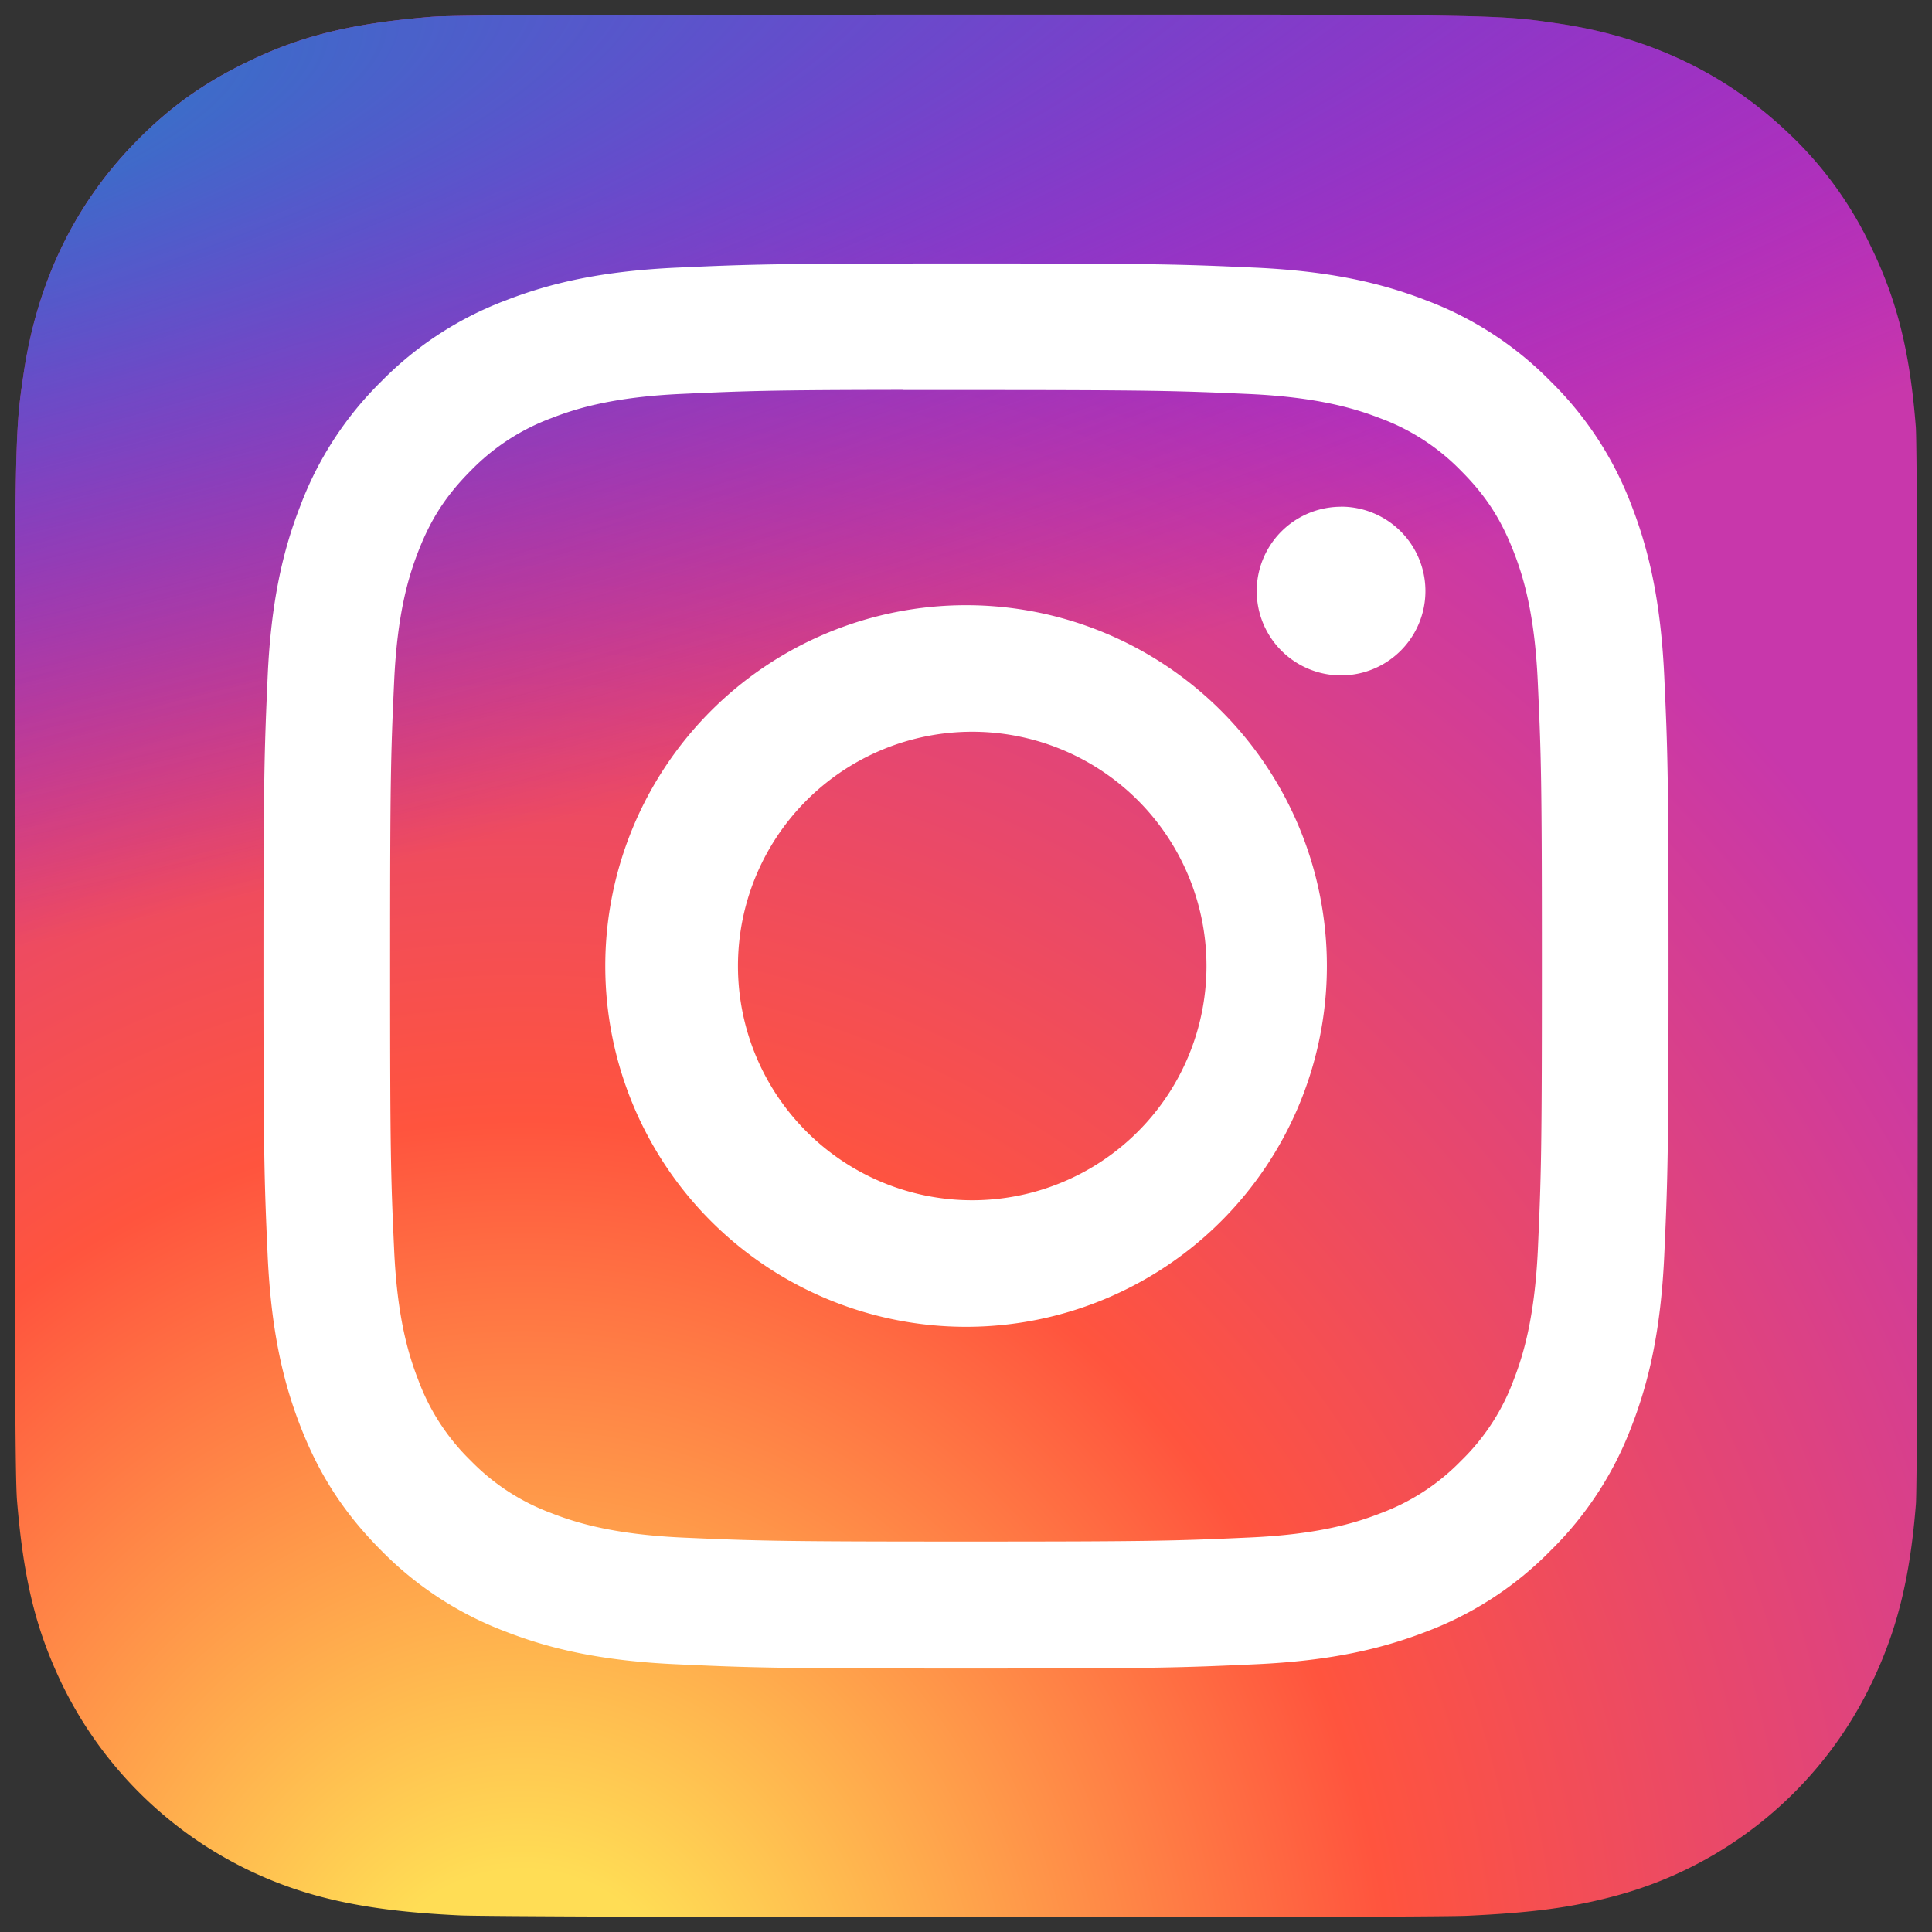
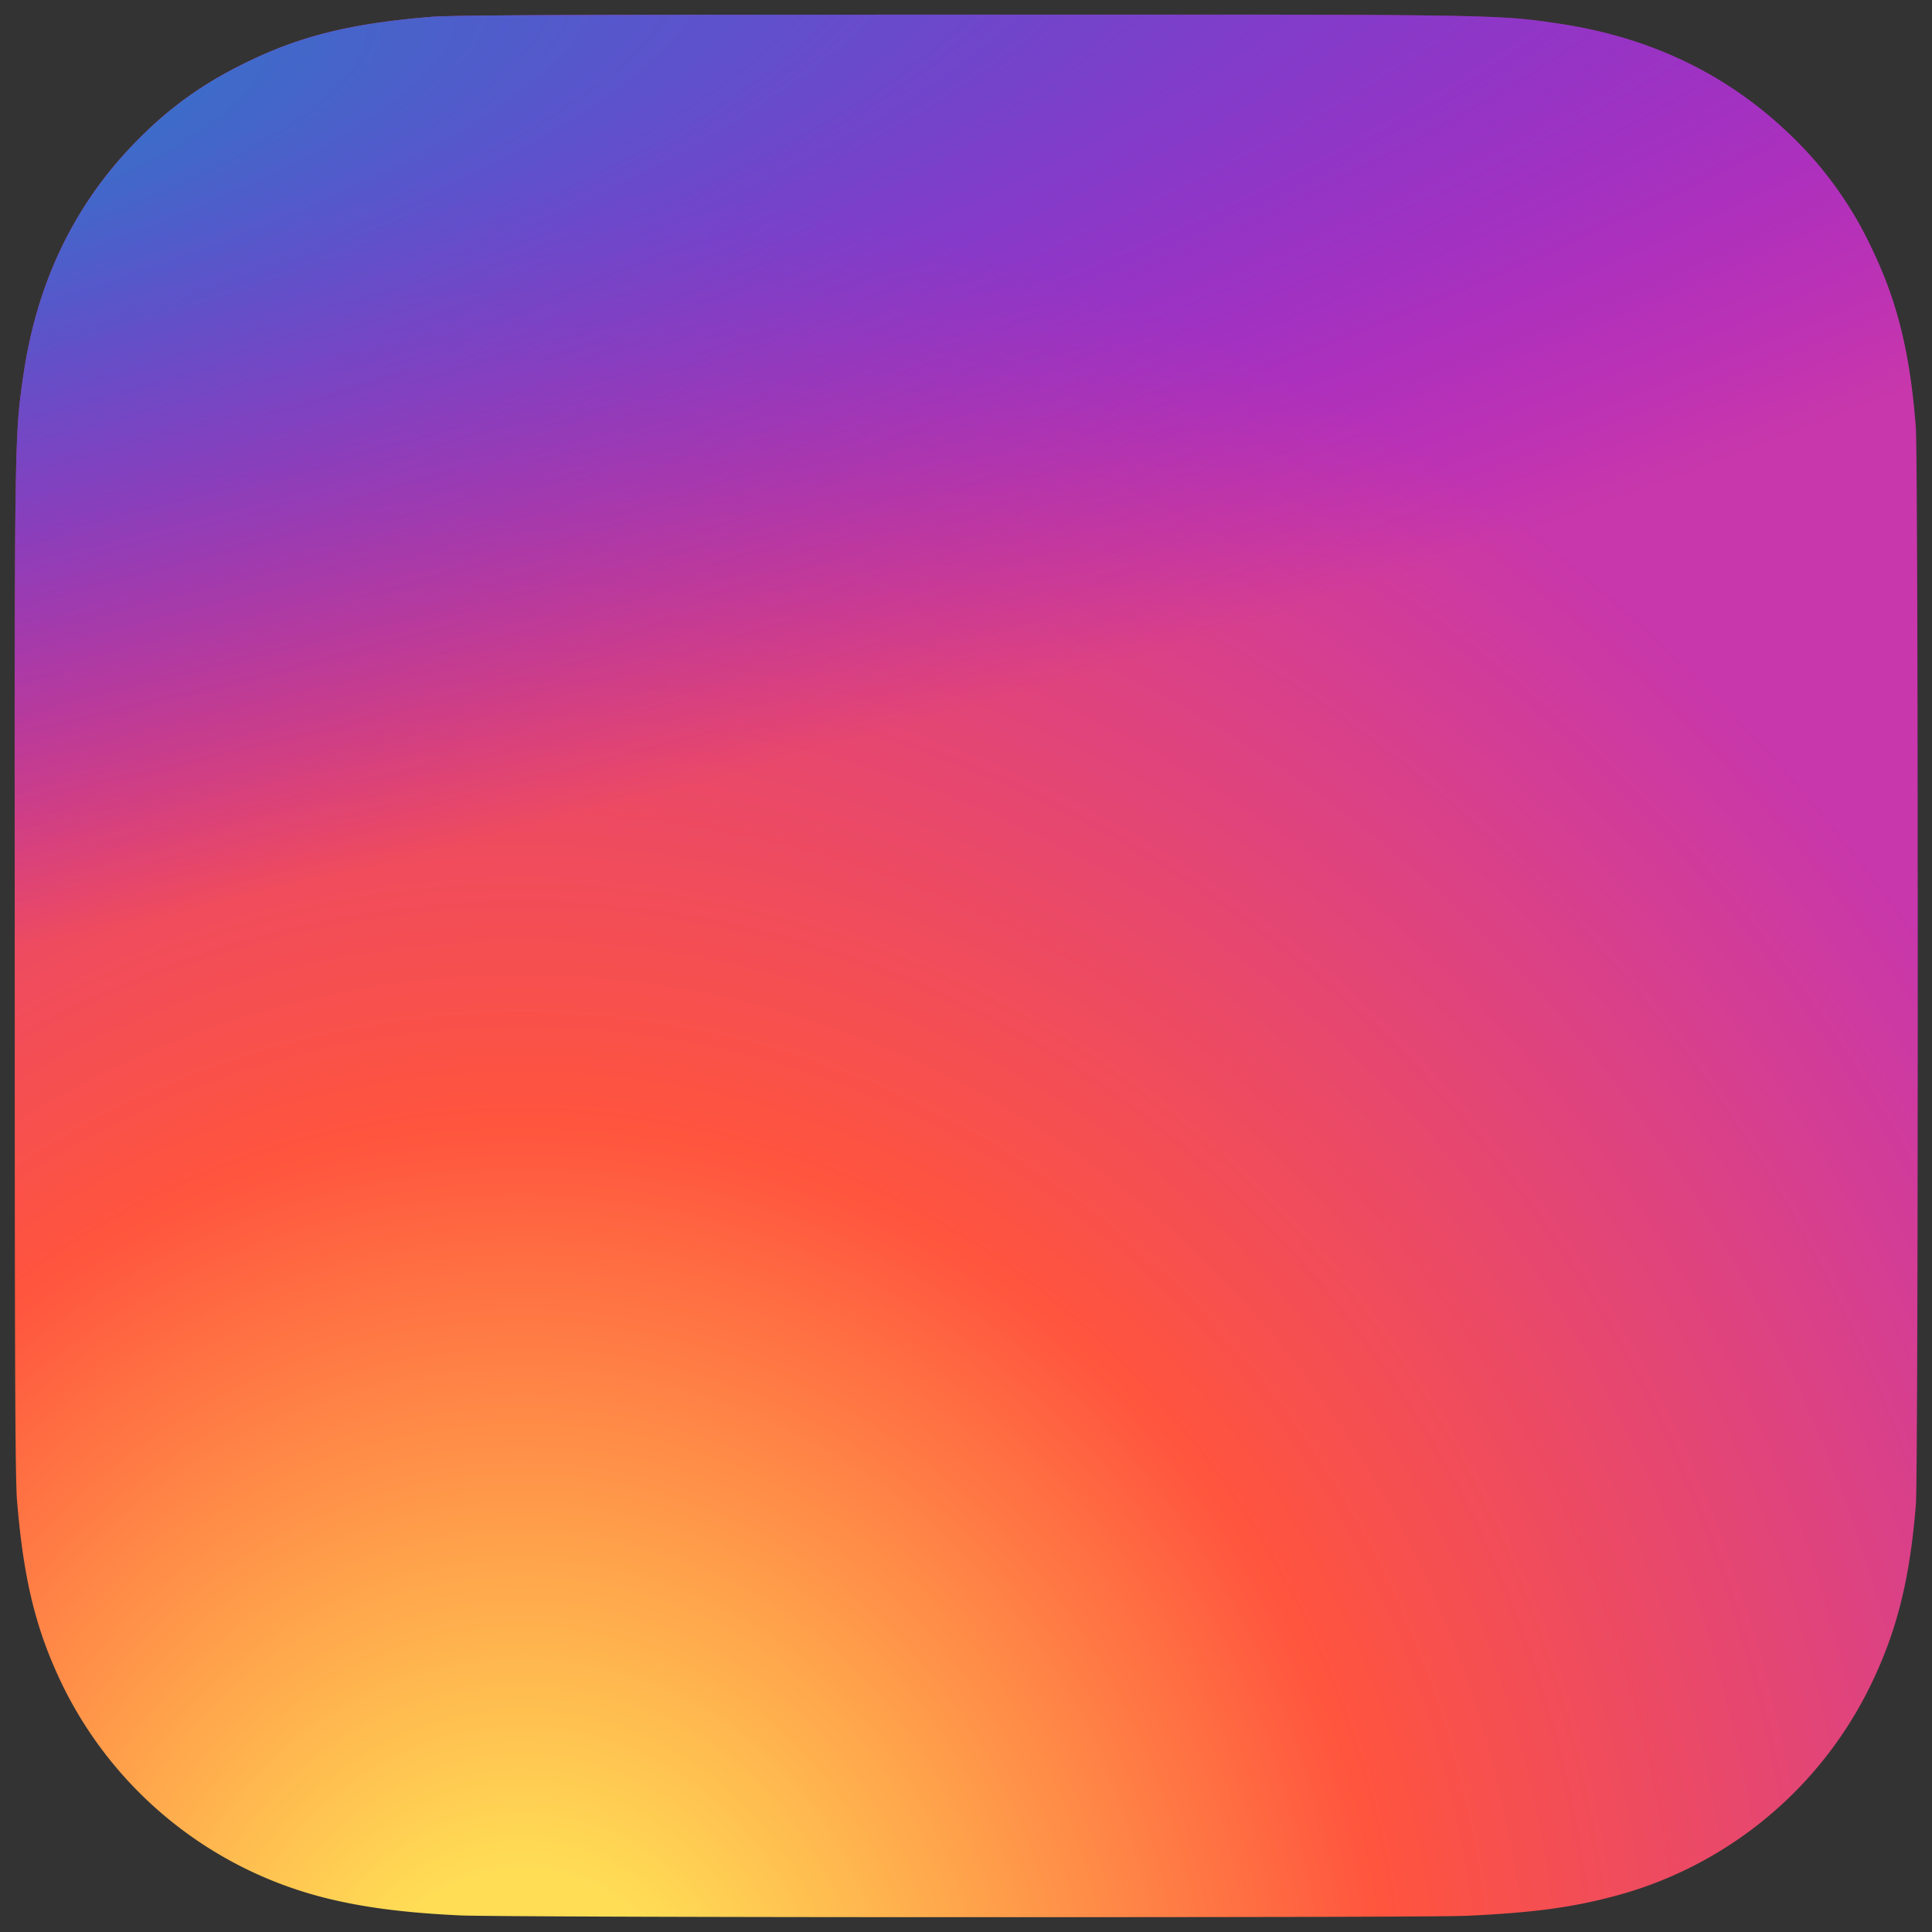
<svg xmlns="http://www.w3.org/2000/svg" width="24" height="24" fill="none">
  <rect width="100%" height="100%" fill="#333333" stroke="none" />
  <path d="M12.006.182c-4.935 0-6.378.005-6.659.028-1.012.084-1.642.244-2.329.586-.53.262-.946.567-1.358.994C.91 2.568.455 3.526.29 4.665c-.08.553-.103.665-.107 3.489-.002.94 0 2.18 0 3.84 0 4.931.005 6.373.029 6.653.082.986.236 1.606.563 2.284a4.98 4.98 0 003.228 2.636c.487.126 1.025.195 1.716.227.293.013 3.276.022 6.262.022 2.985 0 5.97-.003 6.256-.018.8-.038 1.265-.1 1.778-.233a4.949 4.949 0 003.228-2.642c.32-.661.483-1.305.557-2.239.016-.204.023-3.45.023-6.693 0-3.243-.008-6.483-.024-6.687-.074-.949-.237-1.587-.568-2.262a4.686 4.686 0 00-1.012-1.386C21.437.91 20.481.455 19.341.29 18.79.21 18.68.187 15.853.182h-3.847z" fill="url(#paint0_radial)" />
  <path d="M12.006.182c-4.935 0-6.378.005-6.659.028-1.012.084-1.642.244-2.329.586-.53.262-.946.567-1.358.994C.91 2.568.455 3.526.29 4.665c-.08.553-.103.665-.107 3.489-.002.94 0 2.18 0 3.84 0 4.931.005 6.373.029 6.653.082.986.236 1.606.563 2.284a4.98 4.98 0 003.228 2.636c.487.126 1.025.195 1.716.227.293.013 3.276.022 6.262.022 2.985 0 5.97-.003 6.256-.018.8-.038 1.265-.1 1.778-.233a4.949 4.949 0 003.228-2.642c.32-.661.483-1.305.557-2.239.016-.204.023-3.45.023-6.693 0-3.243-.008-6.483-.024-6.687-.074-.949-.237-1.587-.568-2.262a4.686 4.686 0 00-1.012-1.386C21.437.91 20.481.455 19.341.29 18.79.21 18.68.187 15.853.182h-3.847z" fill="url(#paint1_radial)" />
-   <path d="M12 3.273c-2.37 0-2.667.01-3.598.052-.929.043-1.563.19-2.118.406a4.273 4.273 0 00-1.546 1.006 4.284 4.284 0 00-1.007 1.546c-.217.555-.364 1.19-.406 2.118-.041.931-.052 1.229-.052 3.599s.01 2.667.052 3.598c.043.929.19 1.563.406 2.118.223.574.521 1.06 1.006 1.546a4.28 4.28 0 001.546 1.007c.555.216 1.19.363 2.118.405.931.043 1.229.053 3.599.053s2.667-.01 3.598-.053c.929-.042 1.563-.19 2.119-.405a4.27 4.27 0 001.545-1.007 4.284 4.284 0 001.007-1.546c.215-.555.362-1.19.405-2.118.042-.931.053-1.228.053-3.598s-.01-2.668-.053-3.599c-.043-.929-.19-1.563-.405-2.118a4.283 4.283 0 00-1.007-1.546 4.265 4.265 0 00-1.546-1.006c-.556-.216-1.19-.363-2.12-.406-.93-.042-1.227-.052-3.598-.052h.003zm-.782 1.572H12c2.33 0 2.606.009 3.526.05.851.04 1.313.182 1.62.301a2.7 2.7 0 011.004.653c.305.305.494.596.653 1.004.12.307.262.769.3 1.62.042.92.051 1.196.051 3.525 0 2.33-.009 2.605-.05 3.525-.04.851-.182 1.313-.301 1.62a2.7 2.7 0 01-.653 1.003 2.7 2.7 0 01-1.003.653c-.308.12-.77.262-1.62.3-.92.042-1.197.051-3.527.051s-2.607-.009-3.527-.05c-.85-.04-1.313-.182-1.62-.302a2.703 2.703 0 01-1.004-.652 2.705 2.705 0 01-.653-1.003c-.12-.308-.262-.77-.3-1.62-.042-.92-.05-1.197-.05-3.527s.008-2.606.05-3.526c.038-.85.18-1.312.3-1.62.158-.407.348-.698.653-1.004a2.709 2.709 0 011.004-.653c.307-.12.77-.262 1.62-.3.805-.037 1.117-.048 2.744-.05v.002zm5.441 1.45a1.047 1.047 0 100 2.095 1.047 1.047 0 000-2.096zm-4.658 1.223a4.482 4.482 0 100 8.964 4.482 4.482 0 000-8.964zm0 1.573a2.91 2.91 0 110 5.818 2.91 2.91 0 010-5.818z" fill="#fff" />
  <defs>
    <radialGradient id="paint0_radial" cx="0" cy="0" r="1" gradientUnits="userSpaceOnUse" gradientTransform="matrix(0 -23.423 21.791 0 6.462 25.637)">
      <stop stop-color="#FD5" />
      <stop offset=".1" stop-color="#FD5" />
      <stop offset=".5" stop-color="#FF543E" />
      <stop offset="1" stop-color="#C837AB" />
    </radialGradient>
    <radialGradient id="paint1_radial" cx="0" cy="0" r="1" gradientUnits="userSpaceOnUse" gradientTransform="matrix(2.056 10.267 -42.33 8.476 -3.778 1.884)">
      <stop stop-color="#3771C8" />
      <stop offset=".128" stop-color="#3771C8" />
      <stop offset="1" stop-color="#60F" stop-opacity="0" />
    </radialGradient>
  </defs>
</svg>